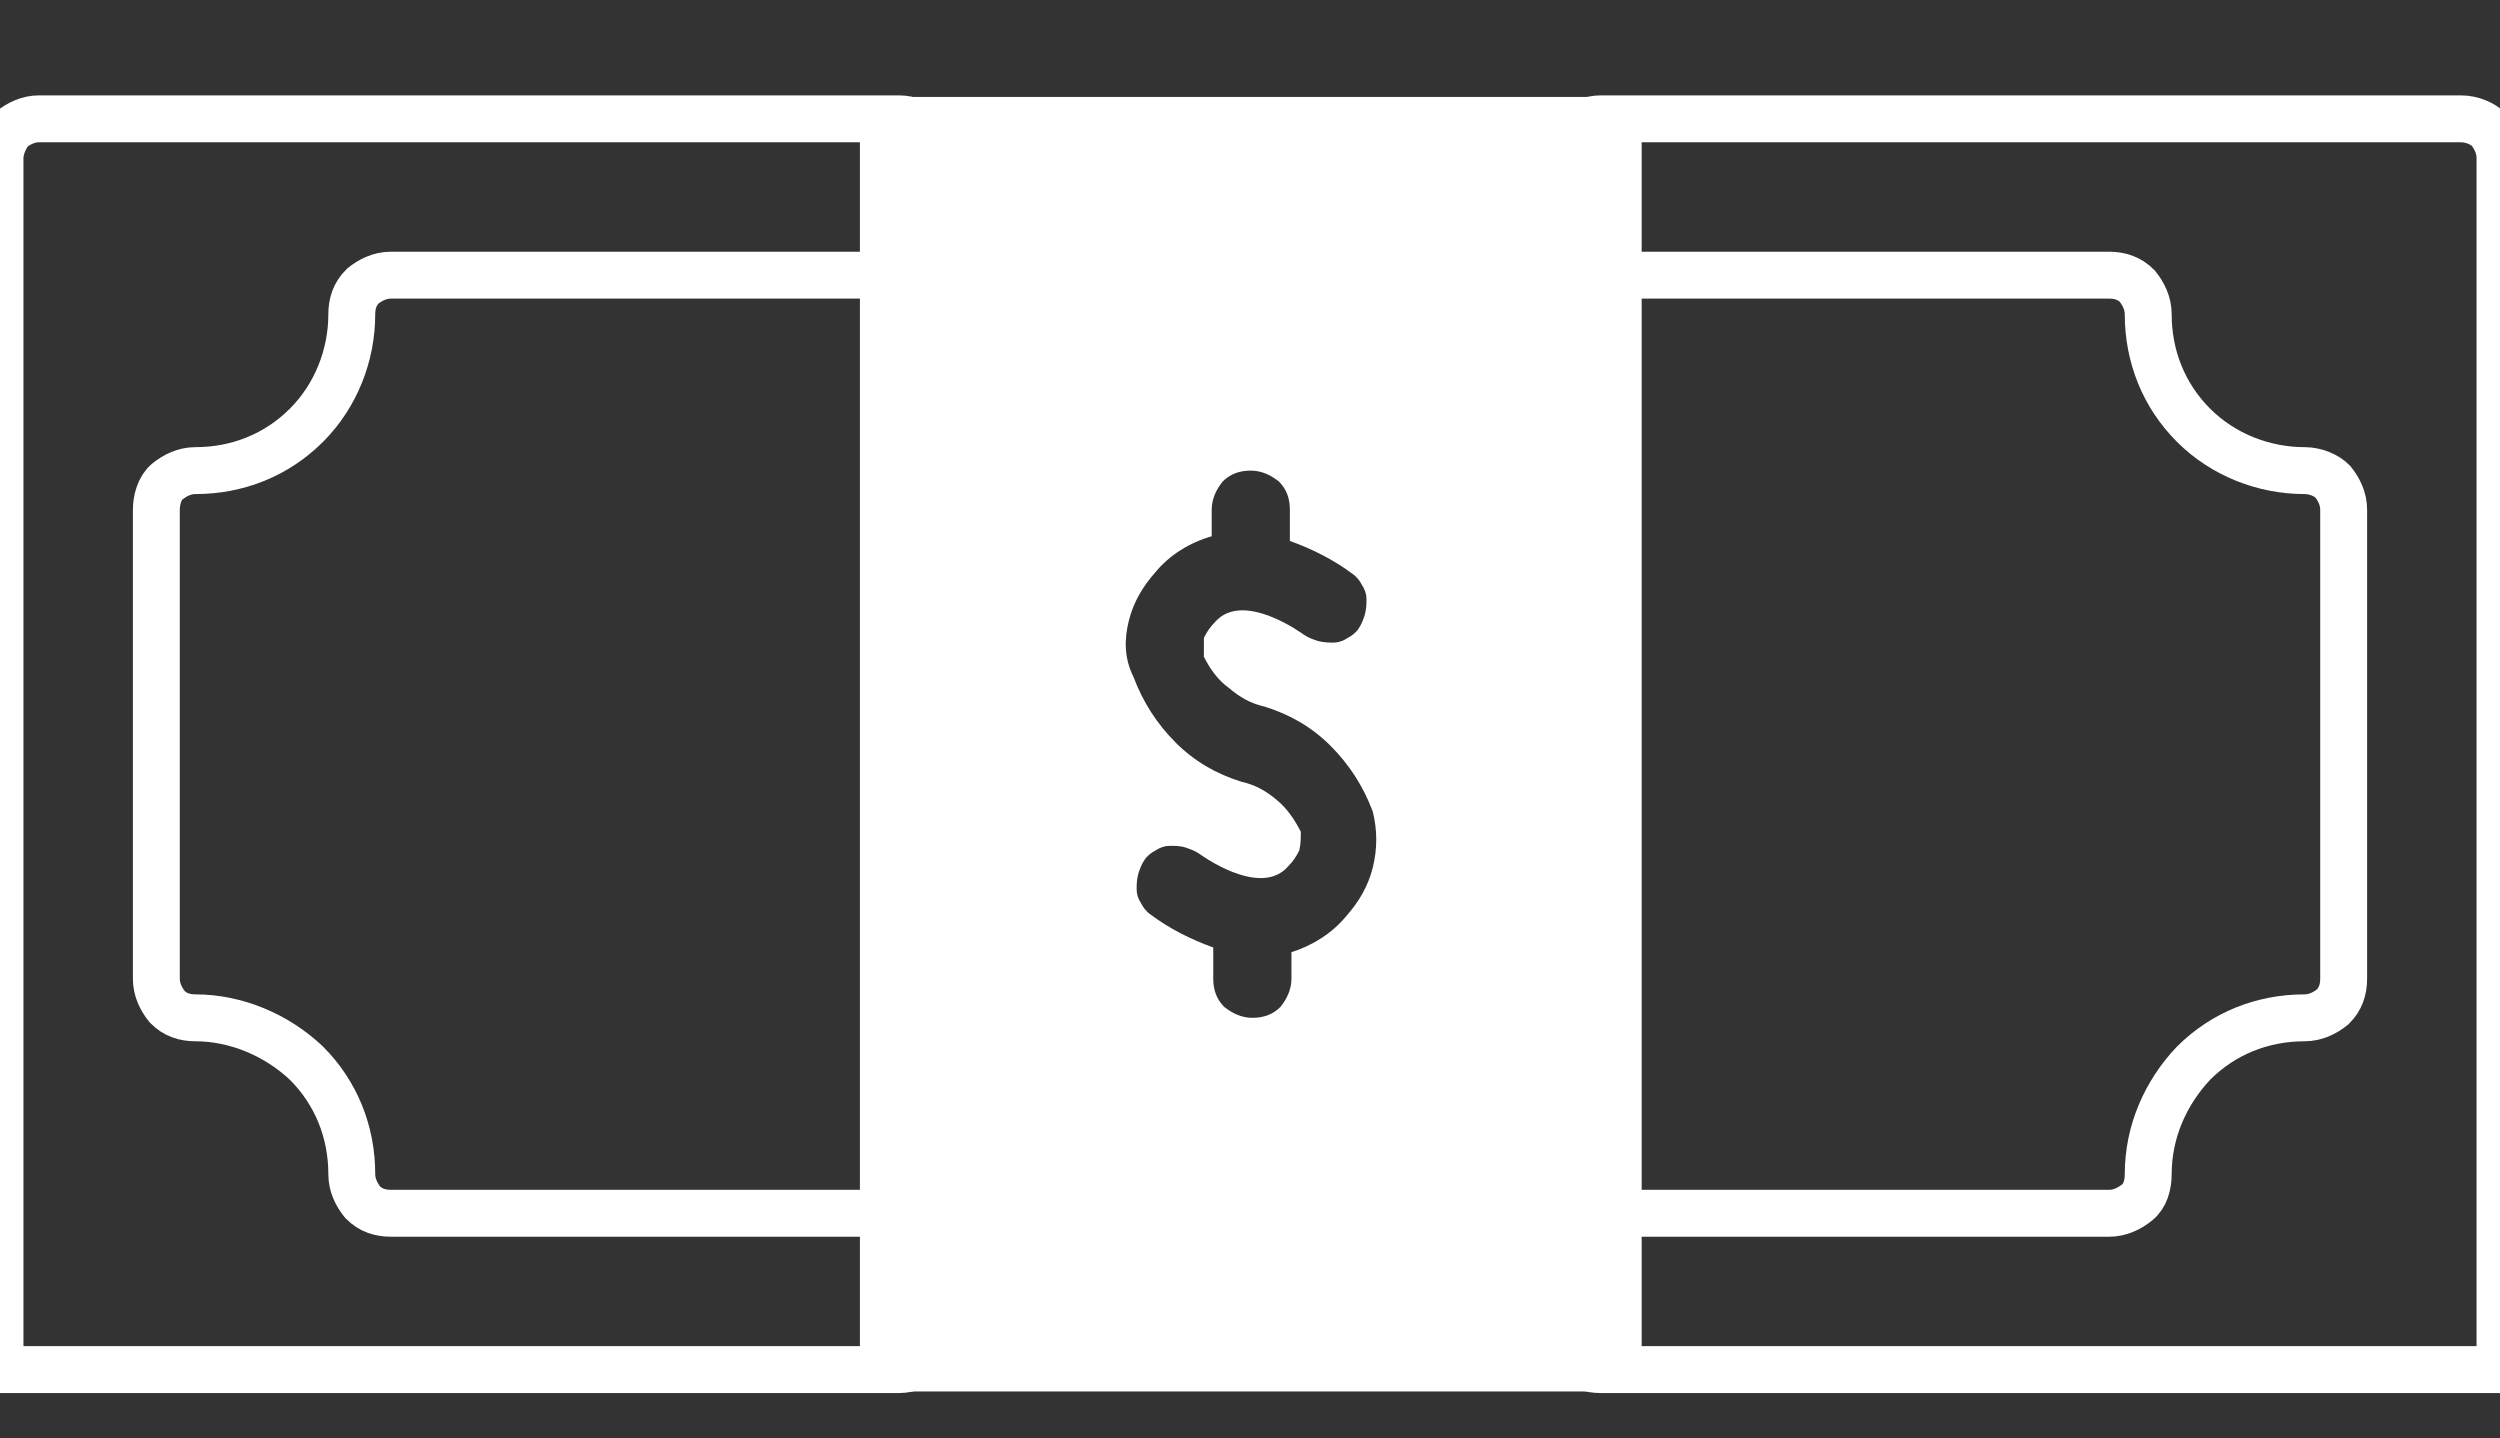
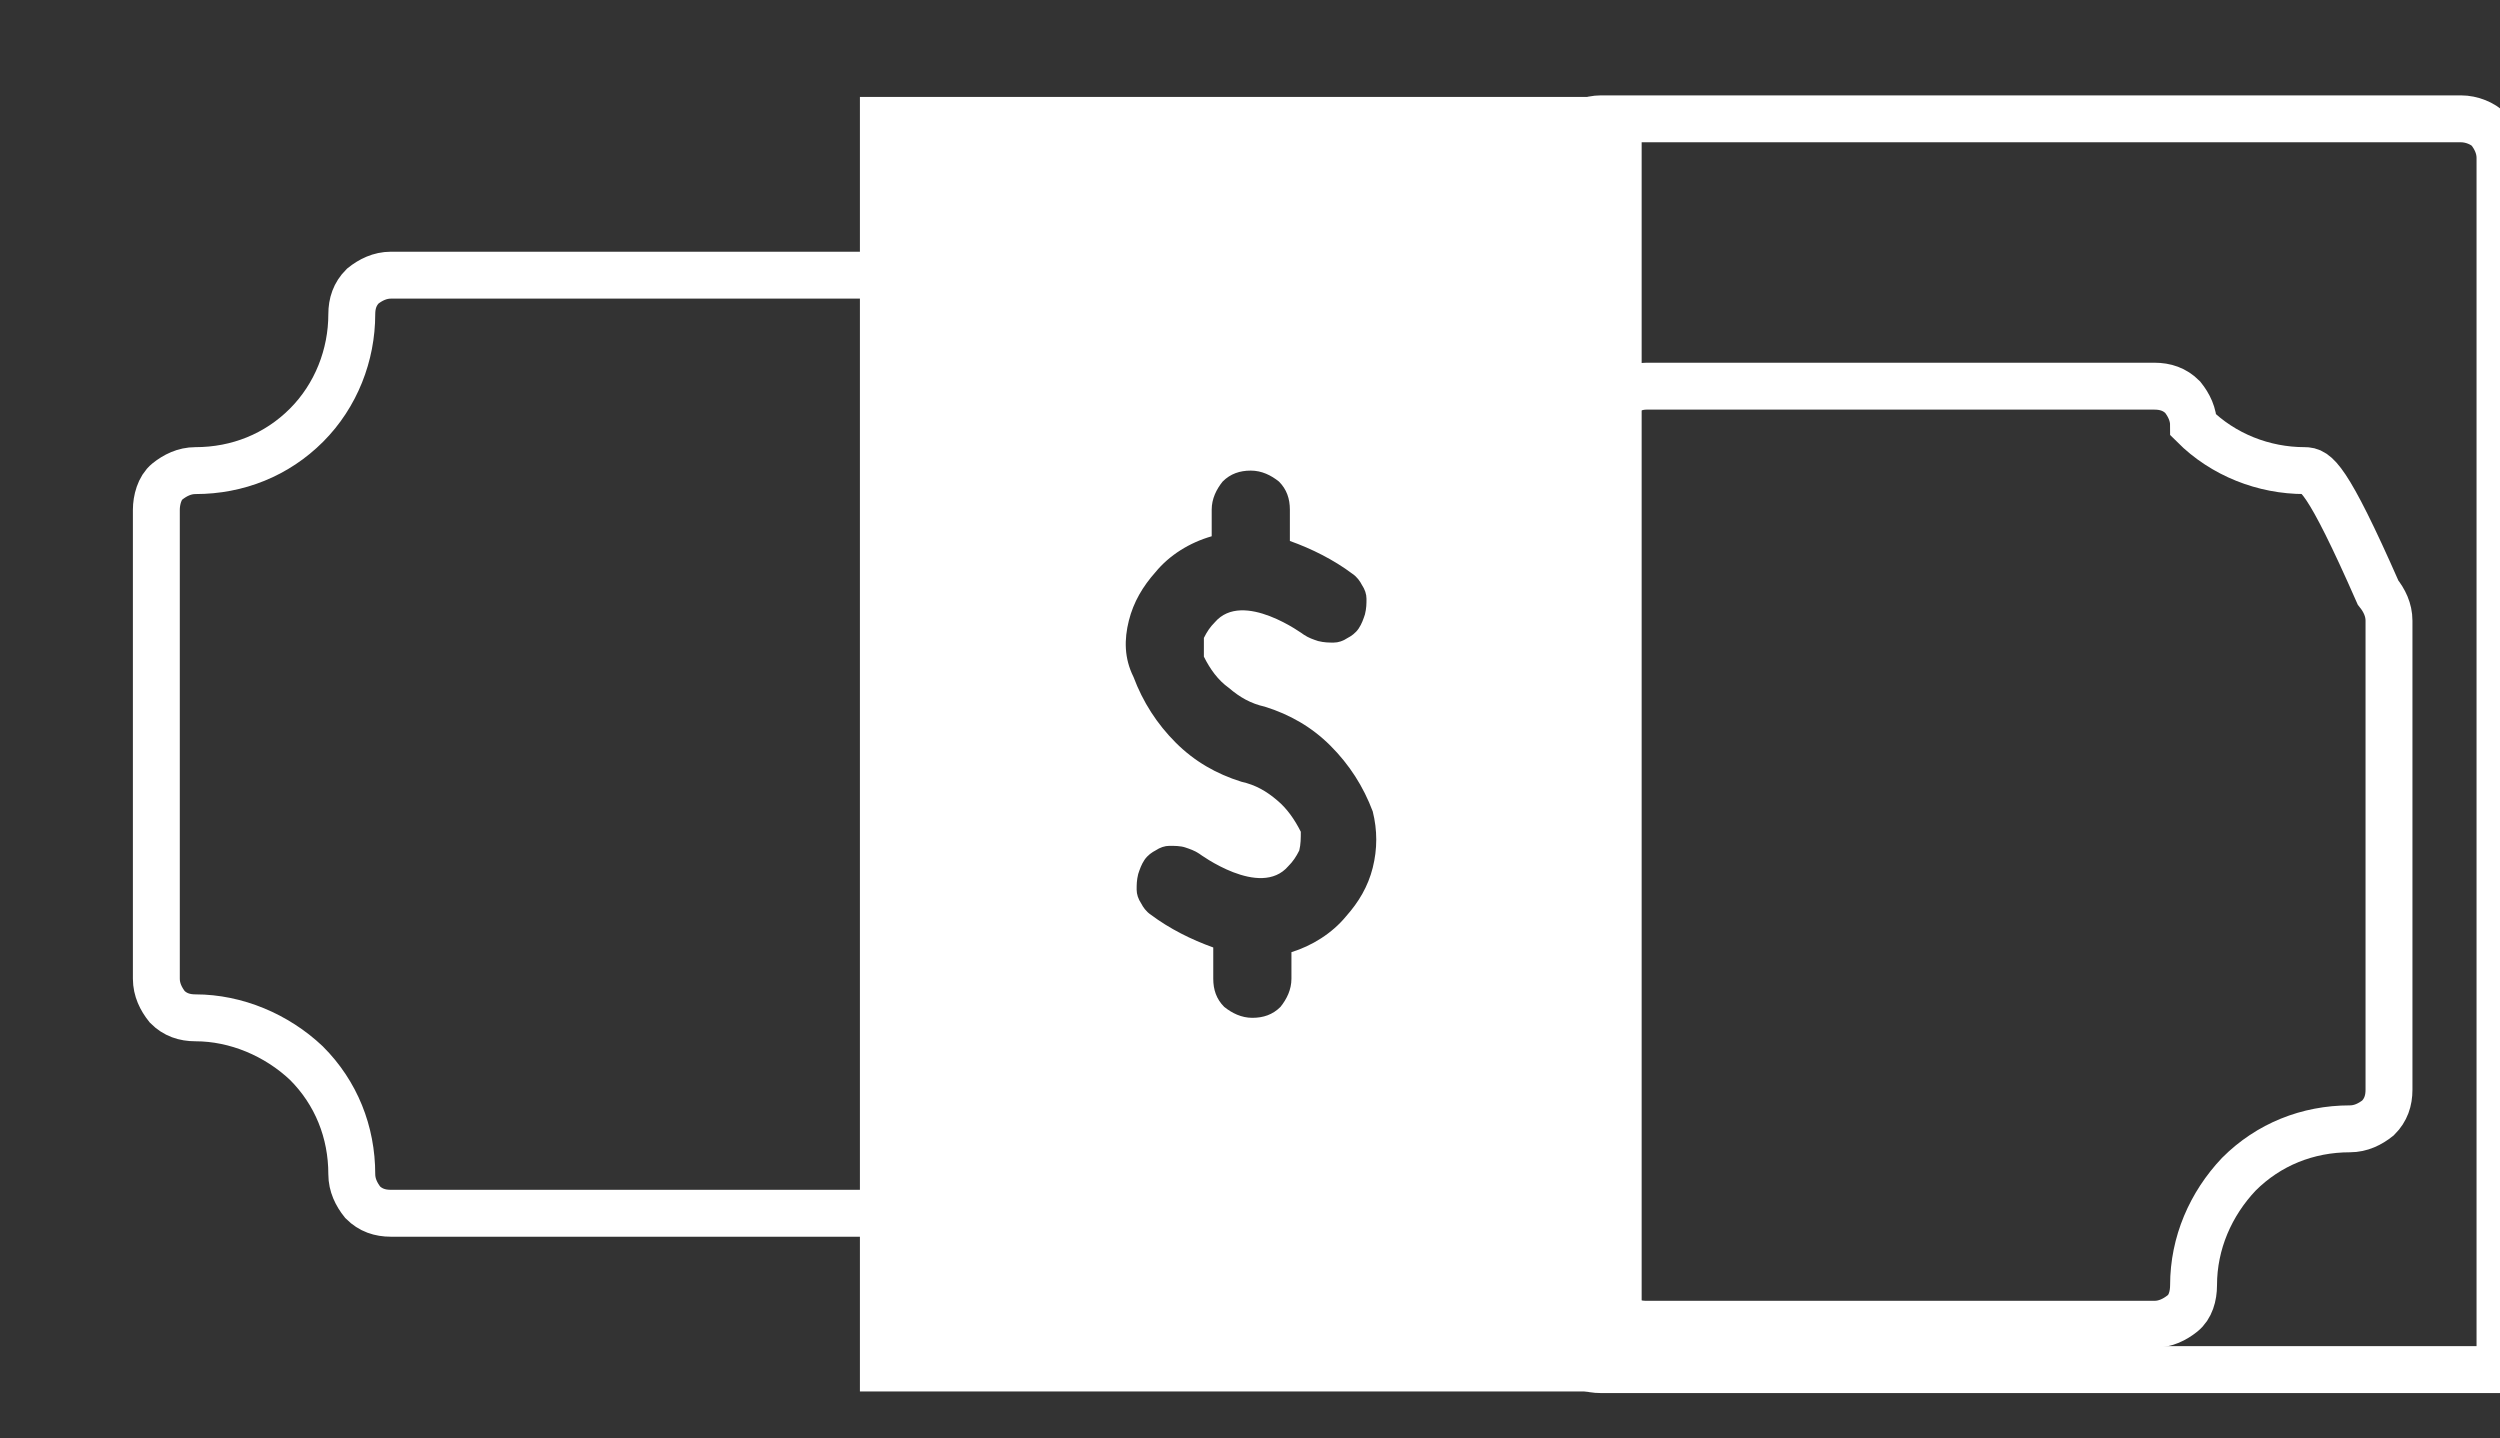
<svg xmlns="http://www.w3.org/2000/svg" version="1.1" id="Camada_2" x="0px" y="0px" viewBox="0 0 159.9 92" style="enable-background:new 0 0 159.9 92;" xml:space="preserve">
  <rect x="0" y="0" width="159.9" height="92" fill="#333333" stroke="none" />
  <style type="text/css">
	.st0{fill:none;}
	.st1{fill:none;stroke:#FFFFFF;stroke-width:3;stroke-miterlimit:10;}
	.st2{fill:#FFFFFF;}
</style>
  <rect y="7.6" class="st0" width="159.9" height="92" />
  <path class="st1" d="M157.4,7.6h-55c-0.7,0-1.3,0.3-1.8,0.7c-0.5,0.5-0.7,1.1-0.7,1.8v75c0,0.7,0.3,1.3,0.7,1.8  c0.5,0.5,1.1,0.7,1.8,0.7h57.5V10.1c0-0.7-0.3-1.3-0.7-1.8C158.8,7.9,158.1,7.6,157.4,7.6z" />
-   <path class="st1" d="M57.5,7.6h-55c-0.7,0-1.3,0.3-1.8,0.7C0.3,8.8,0,9.5,0,10.1v77.5h57.5c0.7,0,1.3-0.3,1.8-0.7s0.7-1.1,0.7-1.8  v-75c0-0.7-0.3-1.3-0.7-1.8C58.8,7.9,58.2,7.6,57.5,7.6z" />
  <path class="st1" d="M57.5,17.6H25c-0.7,0-1.3,0.3-1.8,0.7c-0.5,0.5-0.7,1.1-0.7,1.8c0,2.6-1,5.2-2.9,7.1s-4.4,2.9-7.1,2.9  c-0.7,0-1.3,0.3-1.8,0.7S10,32,10,32.6v30c0,0.7,0.3,1.3,0.7,1.8c0.5,0.5,1.1,0.7,1.8,0.7c2.6,0,5.2,1.1,7.1,2.9  c1.9,1.9,2.9,4.4,2.9,7.1c0,0.7,0.3,1.3,0.7,1.8c0.5,0.5,1.1,0.7,1.8,0.7h32.5c0.7,0,1.3-0.3,1.8-0.7s0.7-1.1,0.7-1.8v-55  c0-0.7-0.3-1.3-0.7-1.8C58.8,17.9,58.2,17.6,57.5,17.6z" />
-   <path class="st1" d="M147.4,30.1c-2.6,0-5.2-1-7.1-2.9s-2.9-4.4-2.9-7.1c0-0.7-0.3-1.3-0.7-1.8c-0.5-0.5-1.1-0.7-1.8-0.7h-32.5  c-0.7,0-1.3,0.3-1.8,0.7c-0.5,0.5-0.7,1.1-0.7,1.8v55c0,0.7,0.3,1.3,0.7,1.8c0.5,0.5,1.1,0.7,1.8,0.7h32.5c0.7,0,1.3-0.3,1.8-0.7  s0.7-1.1,0.7-1.8c0-2.7,1.1-5.2,2.9-7.1c1.9-1.9,4.4-2.9,7.1-2.9c0.7,0,1.3-0.3,1.8-0.7c0.5-0.5,0.7-1.1,0.7-1.8v-30  c0-0.7-0.3-1.3-0.7-1.8C148.8,30.4,148.1,30.1,147.4,30.1z" />
+   <path class="st1" d="M147.4,30.1c-2.6,0-5.2-1-7.1-2.9c0-0.7-0.3-1.3-0.7-1.8c-0.5-0.5-1.1-0.7-1.8-0.7h-32.5  c-0.7,0-1.3,0.3-1.8,0.7c-0.5,0.5-0.7,1.1-0.7,1.8v55c0,0.7,0.3,1.3,0.7,1.8c0.5,0.5,1.1,0.7,1.8,0.7h32.5c0.7,0,1.3-0.3,1.8-0.7  s0.7-1.1,0.7-1.8c0-2.7,1.1-5.2,2.9-7.1c1.9-1.9,4.4-2.9,7.1-2.9c0.7,0,1.3-0.3,1.8-0.7c0.5-0.5,0.7-1.1,0.7-1.8v-30  c0-0.7-0.3-1.3-0.7-1.8C148.8,30.4,148.1,30.1,147.4,30.1z" />
  <path class="st2" d="M55,89h50V6.2H55V89z M72.2,39.7c0.3-1.2,0.9-2.2,1.7-3.1c0.9-1.1,2.2-1.9,3.6-2.3v-1.7c0-0.7,0.3-1.3,0.7-1.8  c0.5-0.5,1.1-0.7,1.8-0.7c0.7,0,1.3,0.3,1.8,0.7c0.5,0.5,0.7,1.1,0.7,1.8v2c1.4,0.5,2.8,1.2,4,2.1c0.3,0.2,0.5,0.5,0.6,0.7  c0.2,0.3,0.3,0.6,0.3,0.9c0,0.3,0,0.6-0.1,1c-0.1,0.3-0.2,0.6-0.4,0.9c-0.2,0.3-0.5,0.5-0.7,0.6c-0.3,0.2-0.6,0.3-0.9,0.3  c-0.3,0-0.6,0-1-0.1c-0.3-0.1-0.6-0.2-0.9-0.4c0,0-3.9-2.9-5.7-0.8c-0.3,0.3-0.5,0.6-0.7,1C77,41.2,77,41.6,77,42  c0.4,0.8,0.9,1.5,1.6,2c0.7,0.6,1.4,1,2.3,1.2c1.6,0.5,3,1.3,4.2,2.5c1.2,1.2,2.1,2.6,2.7,4.2v0c0.3,1.2,0.3,2.4,0,3.6  c-0.3,1.2-0.9,2.2-1.7,3.1c-0.9,1.1-2.2,1.9-3.5,2.3v1.7c0,0.7-0.3,1.3-0.7,1.8c-0.5,0.5-1.1,0.7-1.8,0.7c-0.7,0-1.3-0.3-1.8-0.7  c-0.5-0.5-0.7-1.1-0.7-1.8v-2c-1.4-0.5-2.8-1.2-4-2.1c-0.3-0.2-0.5-0.5-0.6-0.7c-0.2-0.3-0.3-0.6-0.3-0.9c0-0.3,0-0.6,0.1-1  c0.1-0.3,0.2-0.6,0.4-0.9s0.5-0.5,0.7-0.6c0.3-0.2,0.6-0.3,0.9-0.3c0.3,0,0.7,0,1,0.1c0.3,0.1,0.6,0.2,0.9,0.4c0,0,3.9,2.9,5.7,0.8  c0.3-0.3,0.5-0.6,0.7-1c0.1-0.4,0.1-0.8,0.1-1.2c-0.4-0.8-0.9-1.5-1.5-2c-0.7-0.6-1.4-1-2.3-1.2c-1.6-0.5-3-1.3-4.2-2.5  c-1.2-1.2-2.1-2.6-2.7-4.2C71.9,42.1,71.9,40.9,72.2,39.7z" />
</svg>